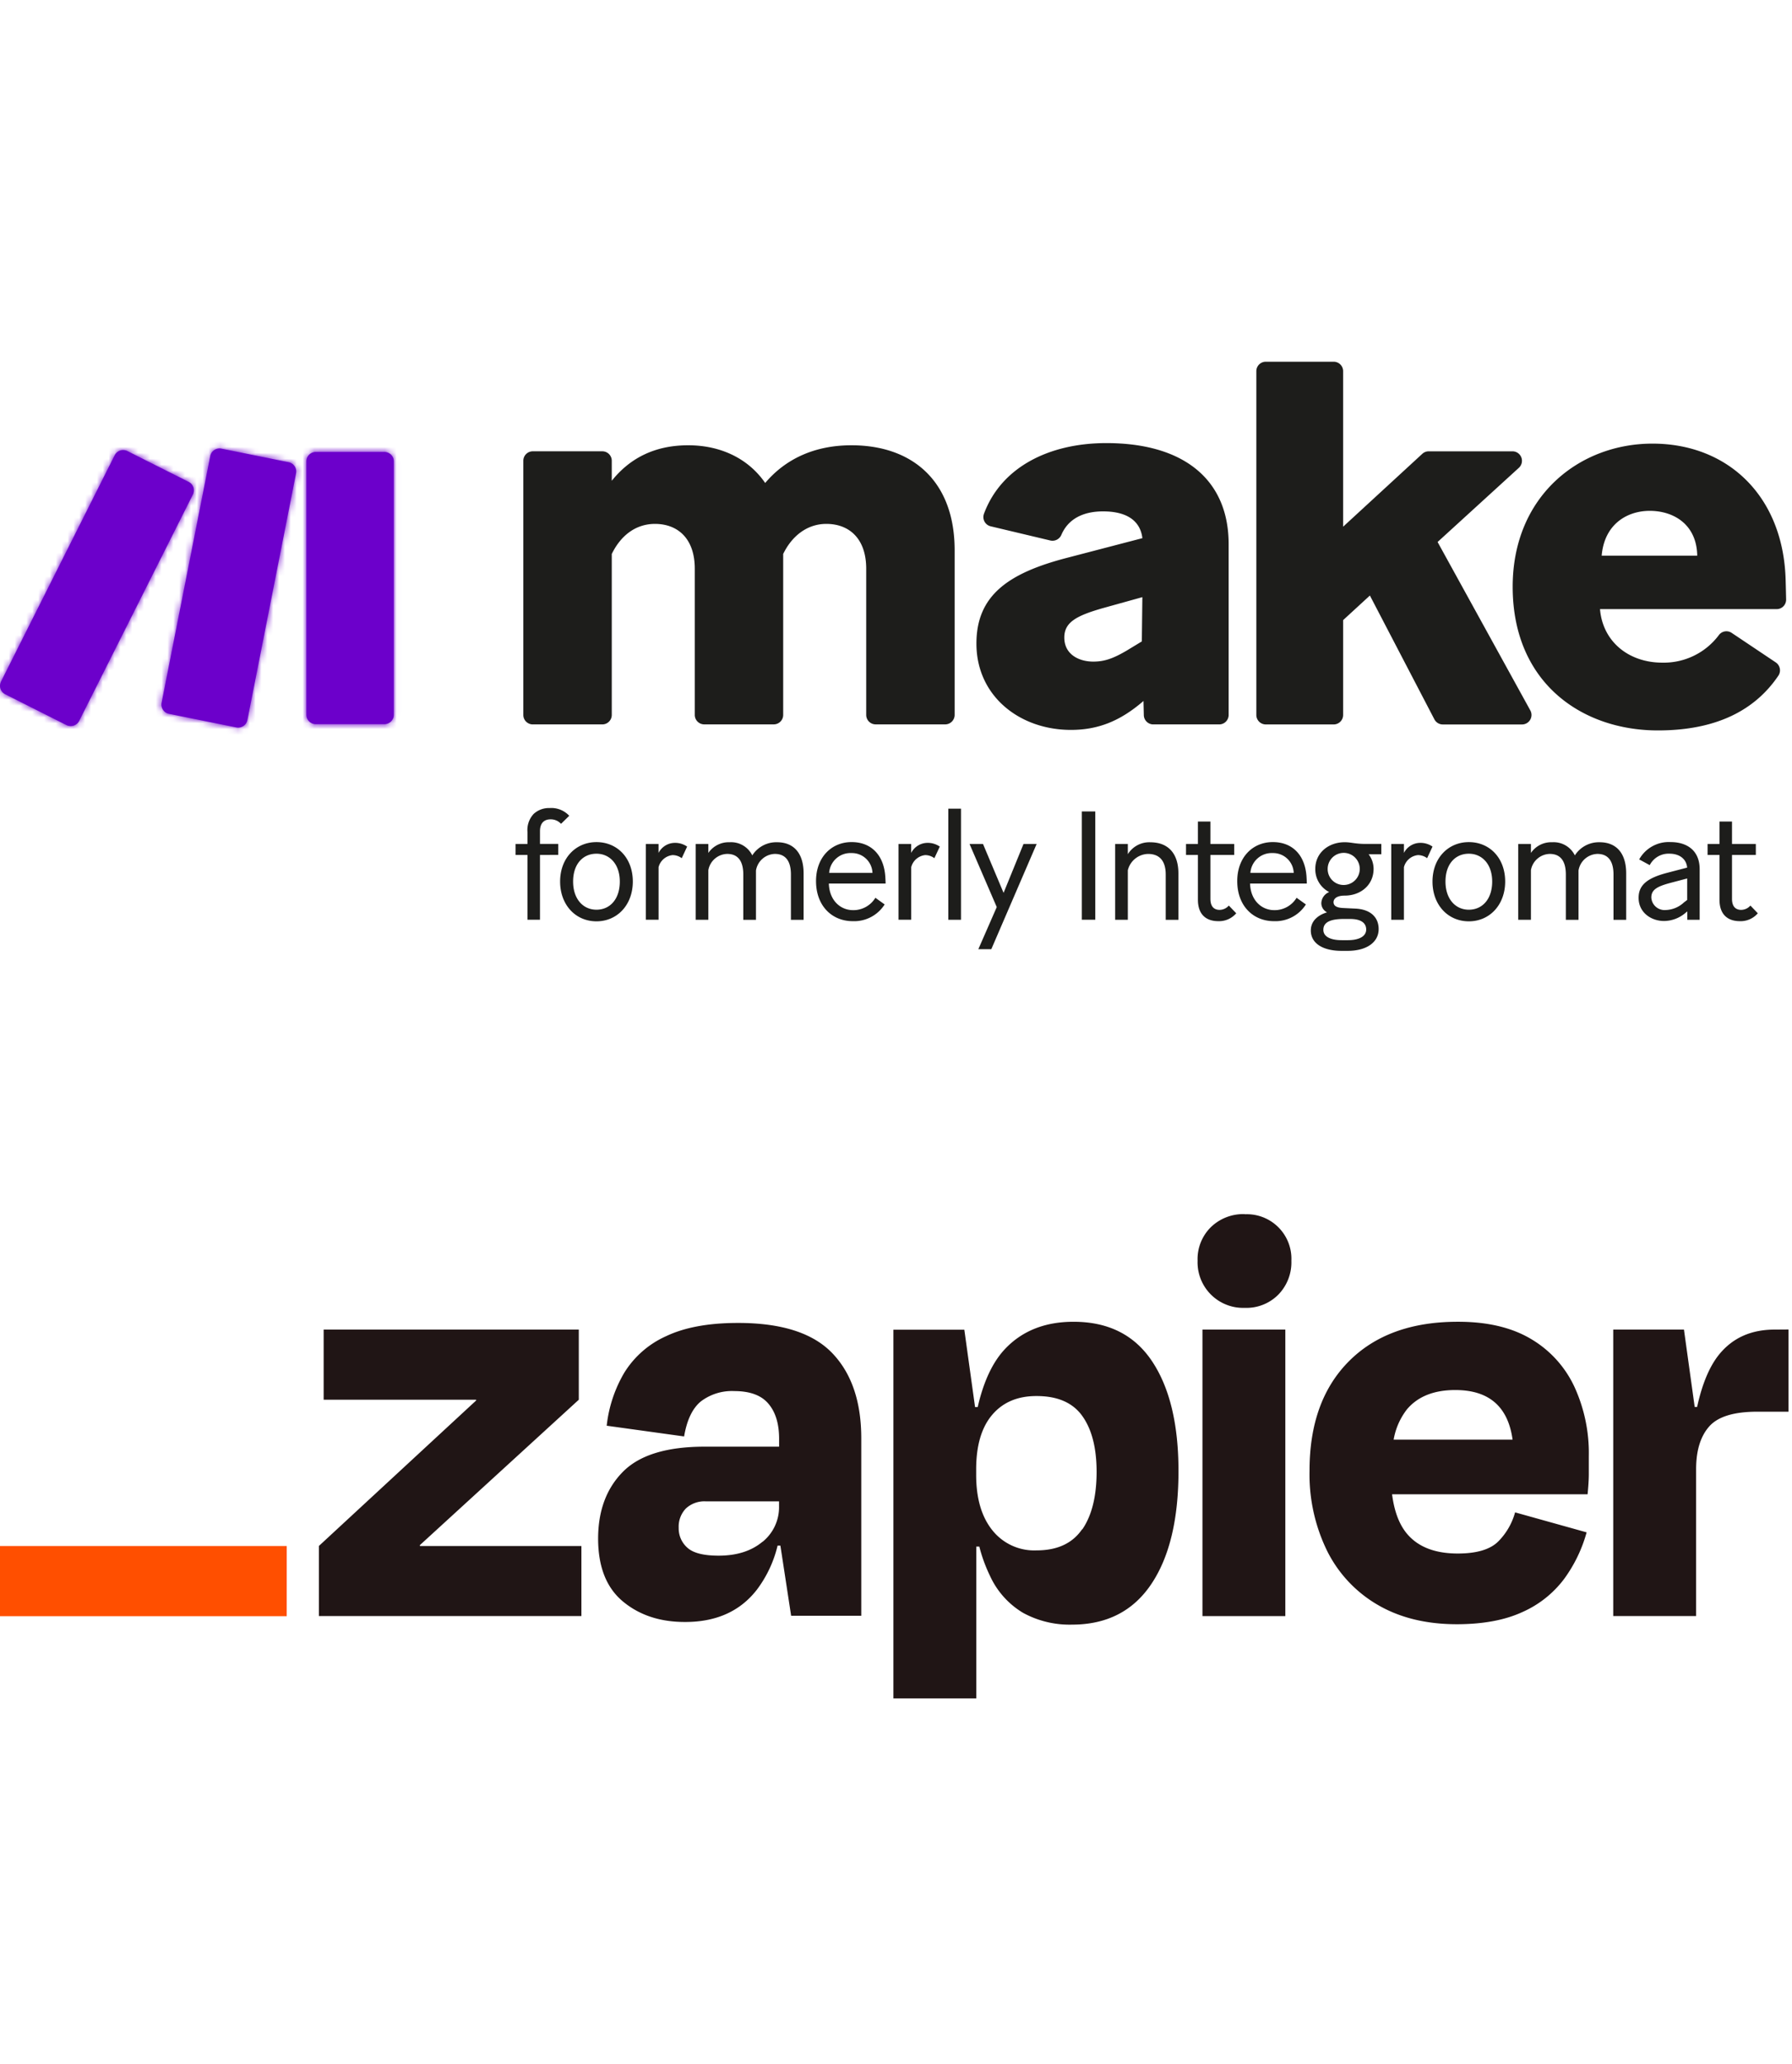
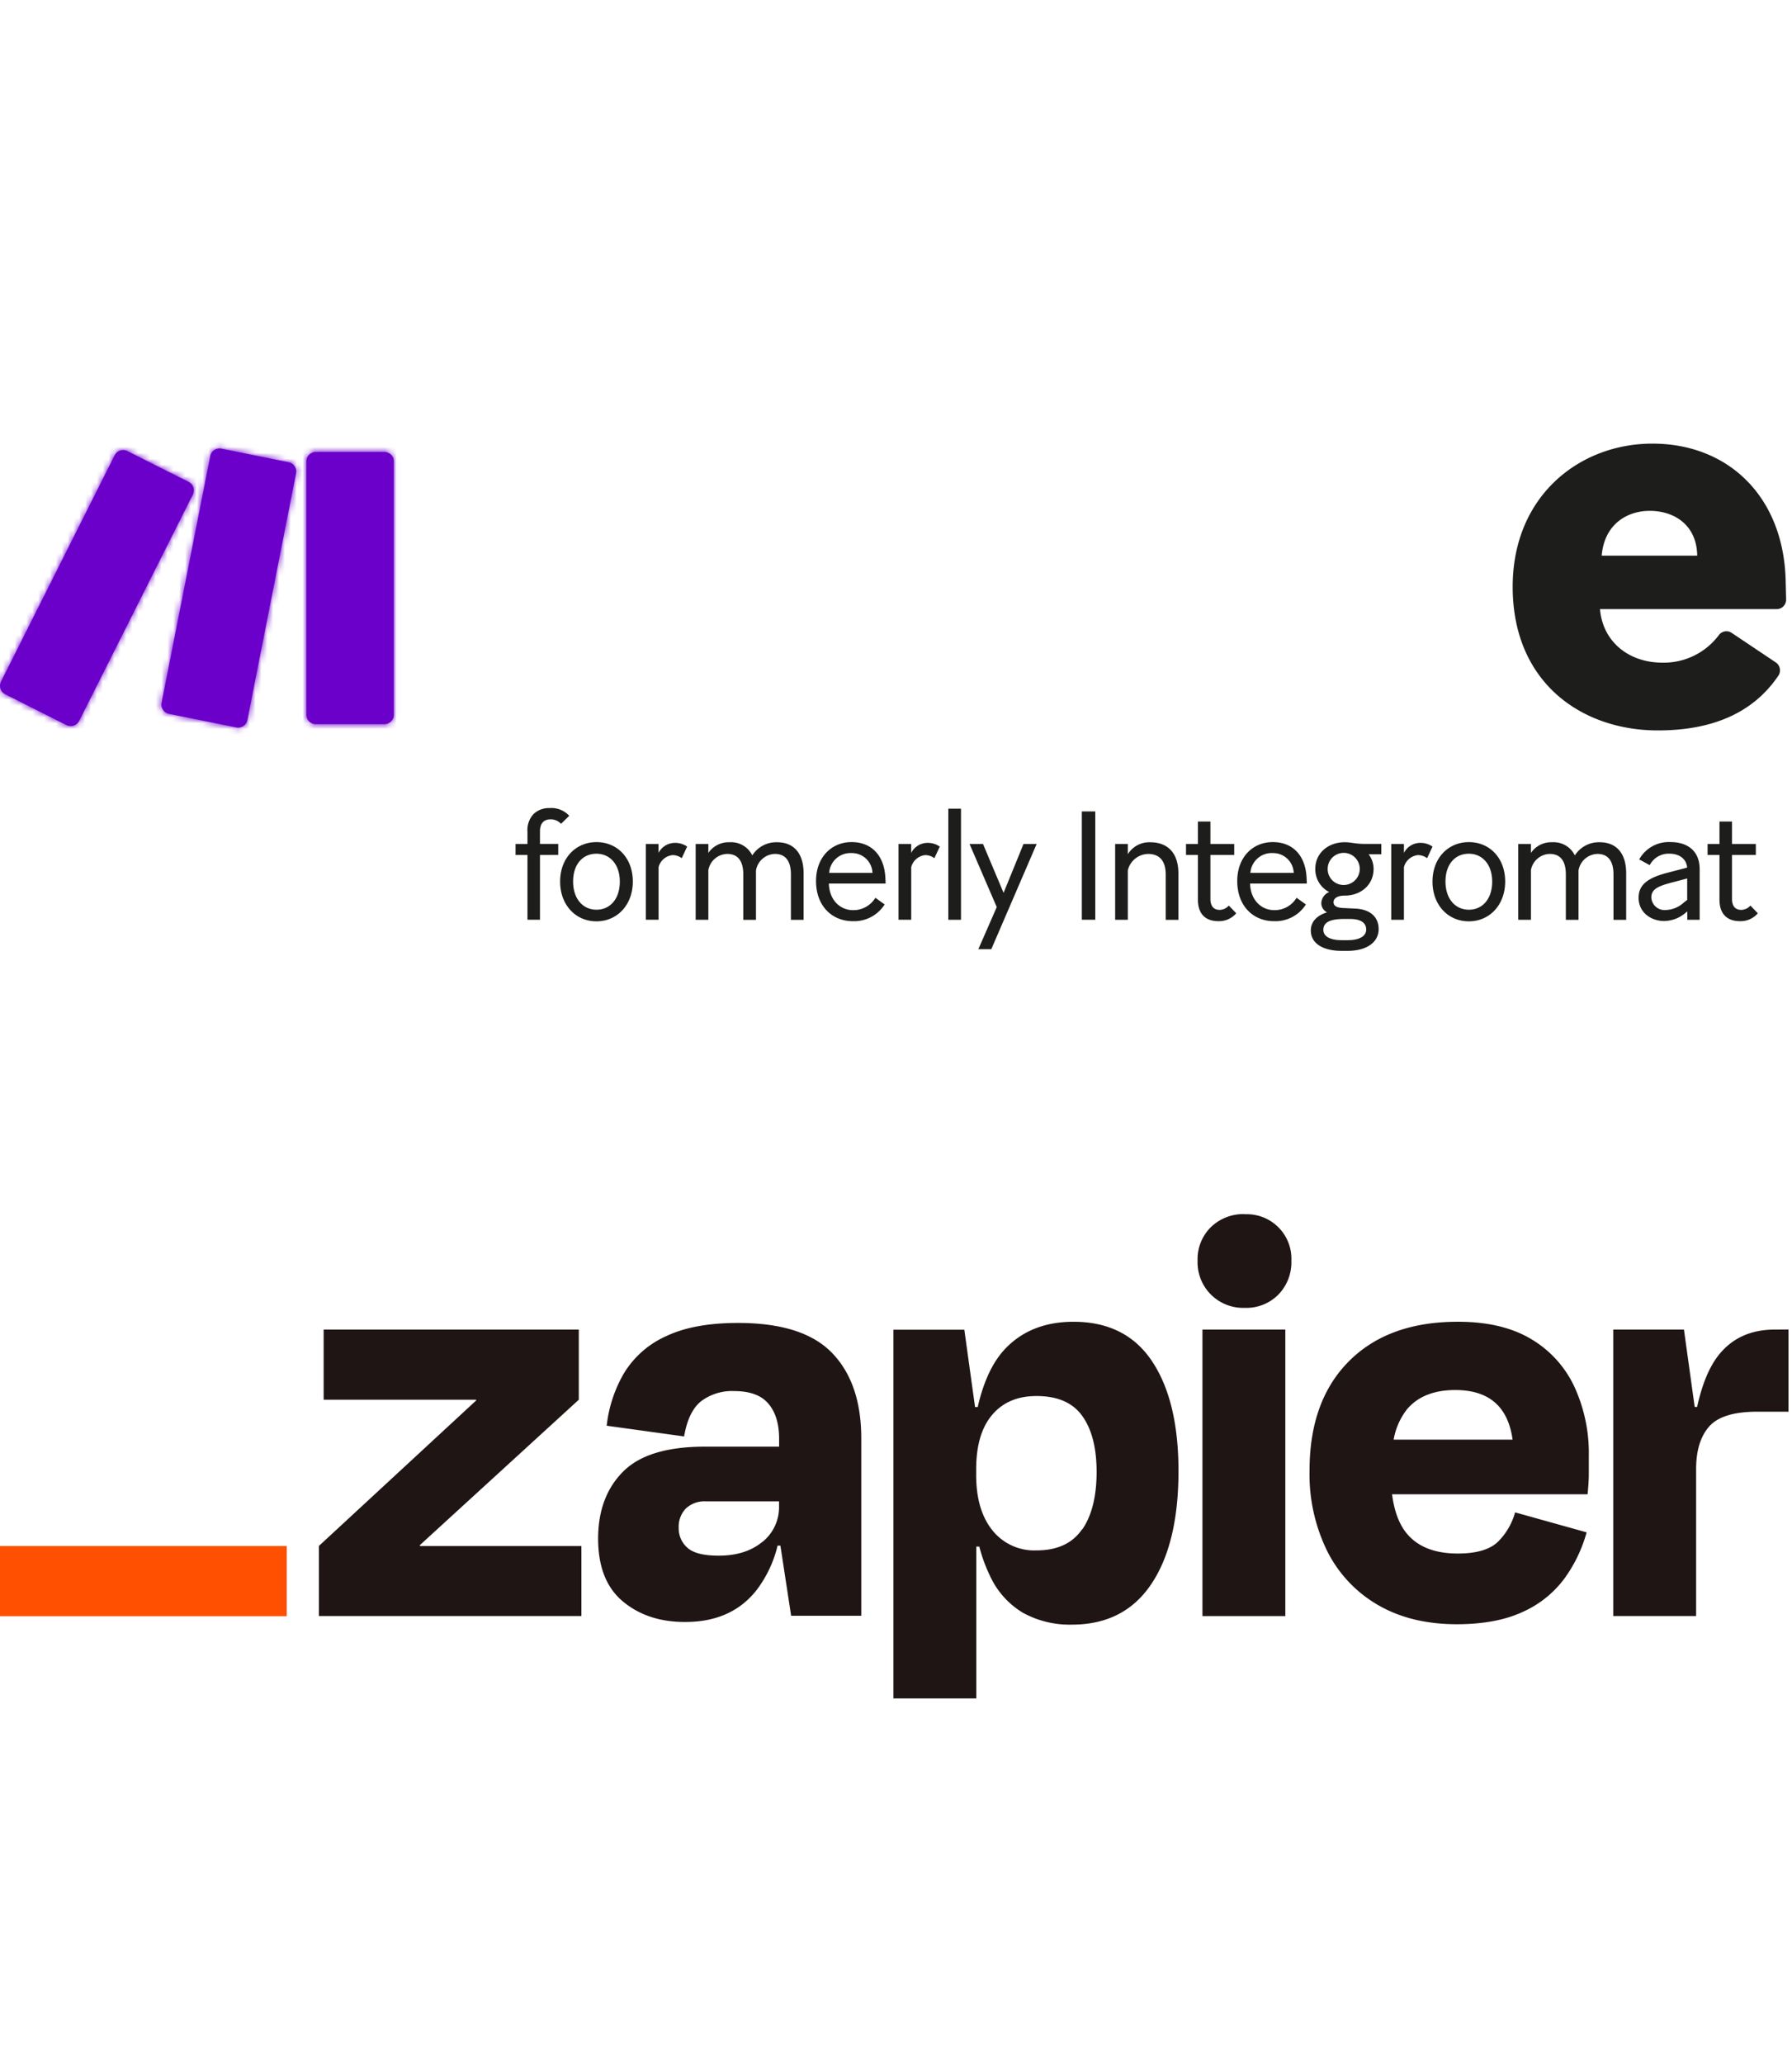
<svg xmlns="http://www.w3.org/2000/svg" width="768" height="884" fill="none" viewBox="0 0 305 228">
  <g clip-path="url(#a)">
    <path fill="#201515" d="m71.487 201.465-.043-.134 27.068-24.751v-11.932H55.086v11.926H81.02l.043.115-26.788 24.77v11.925h44.68v-11.919zm54.111-37.947q-7.512 0-12.249 2.262a16.07 16.07 0 0 0-7.105 6.221 22.6 22.6 0 0 0-2.983 9l13.175 1.825q.712-4.209 2.861-5.966a8.74 8.74 0 0 1 5.662-1.751q4.012 0 5.82 2.14c1.218 1.429 1.827 3.406 1.827 6.015v1.301h-12.67q-9.674 0-13.899 4.257t-4.237 11.366q0 7.2 4.219 10.709t10.611 3.491q7.916 0 12.177-5.473a20.25 20.25 0 0 0 3.537-7.511h.481l1.826 11.926h11.939v-30.17q0-9.359-4.937-14.504t-16.055-5.138m4.177 37.223c-1.894 1.581-4.378 2.366-7.464 2.366q-3.818 0-5.303-1.338a4.36 4.36 0 0 1-1.492-3.393 4.45 4.45 0 0 1 1.218-3.29 4.62 4.62 0 0 1 3.397-1.217h12.463v.821a7.57 7.57 0 0 1-2.831 6.082zm88.99-36.093h-14.106v48.742h14.106zm83.273.001q-5.978 0-9.424 4.214-2.472 3.041-3.763 8.946h-.414l-1.826-13.16h-12.036v48.736h14.106v-24.994q0-4.726 2.216-7.249 2.216-2.524 8.176-2.524h5.334v-13.987zm-41.466 1.593q-4.938-2.938-12.462-2.926-11.836 0-18.533 6.732t-6.69 18.585a29.55 29.55 0 0 0 3.044 13.774 21.9 21.9 0 0 0 8.651 9.122q5.607 3.235 13.333 3.241 6.696 0 11.165-2.055a17.95 17.95 0 0 0 7.105-5.607 24.4 24.4 0 0 0 3.86-7.967l-12.176-3.399a11.2 11.2 0 0 1-2.862 4.944q-2.057 2.056-6.897 2.056-5.753 0-8.579-3.29c-1.363-1.588-2.222-3.85-2.599-6.787h33.278c.133-1.368.207-2.524.207-3.448v-3.041a27 27 0 0 0-2.466-11.828 18.5 18.5 0 0 0-7.379-8.106m-12.87 8.69q8.578 0 9.741 8.435H237.2a11.6 11.6 0 0 1 2.265-5.151q2.781-3.29 8.237-3.284m-35.835-29.926a7.92 7.92 0 0 0-5.772 2.213 7.64 7.64 0 0 0-2.265 5.711 7.75 7.75 0 0 0 4.917 7.49c.992.389 2.054.57 3.12.531a7.64 7.64 0 0 0 5.717-2.262 7.86 7.86 0 0 0 2.209-5.753 7.57 7.57 0 0 0-2.214-5.694 7.58 7.58 0 0 0-5.7-2.212zm-29.138 18.311q-7.208 0-11.567 4.519-3.24 3.35-4.755 9.997h-.451l-1.826-13.159h-12.073v62.728h14.106v-25.839h.518a26.3 26.3 0 0 0 1.826 4.999 14.2 14.2 0 0 0 5.613 6.269 16.5 16.5 0 0 0 8.335 2.007q8.859 0 13.491-6.89 4.633-6.89 4.633-19.229 0-11.919-4.48-18.657-4.481-6.74-13.37-6.745m1.431 35.321q-2.466 3.569-7.72 3.569a9.1 9.1 0 0 1-7.561-3.448q-2.74-3.435-2.734-9.401v-.931q0-6.08 2.734-9.286t7.561-3.187q5.345 0 7.769 3.394 2.423 3.393 2.435 9.462 0 6.276-2.435 9.828z" />
    <path fill="#FF4F00" d="M48.802 201.465H0v11.937h48.796z" />
  </g>
  <path fill="#6C00CB" d="M65.421 61.657h-11.67c-.89 0-1.61-.724-1.61-1.61V16.96c0-.891.724-1.61 1.61-1.61h11.67c.891 0 1.61.719 1.61 1.61v43.086a1.61 1.61 0 0 1-1.61 1.61M13.477 61.1l19.346-38.497a1.61 1.61 0 0 0-.715-2.164l-10.426-5.241a1.61 1.61 0 0 0-2.163.714L.173 54.41a1.61 1.61 0 0 0 .714 2.163l10.426 5.242a1.62 1.62 0 0 0 2.164-.715m28.633-.153 8.277-41.961a1.61 1.61 0 0 0-1.263-1.892l-11.44-2.31a1.616 1.616 0 0 0-1.902 1.262v.005l-8.277 41.961a1.61 1.61 0 0 0 1.263 1.892l11.441 2.31a1.616 1.616 0 0 0 1.901-1.262z" />
  <mask id="b" width="68" height="49" x="0" y="14" maskUnits="userSpaceOnUse" style="mask-type:luminance">
    <path fill="#fff" d="M65.421 61.658h-11.67c-.89 0-1.61-.724-1.61-1.61V16.962c0-.891.724-1.61 1.61-1.61h11.67c.891 0 1.61.719 1.61 1.61v43.086a1.61 1.61 0 0 1-1.61 1.61m-51.944-.557 19.346-38.497a1.61 1.61 0 0 0-.715-2.164L21.682 15.2a1.61 1.61 0 0 0-2.163.714L.173 54.411a1.61 1.61 0 0 0 .714 2.163l10.426 5.242a1.62 1.62 0 0 0 2.164-.715m28.633-.153 8.277-41.961a1.61 1.61 0 0 0-1.263-1.892l-11.44-2.31a1.616 1.616 0 0 0-1.902 1.262v.005l-8.277 41.961a1.61 1.61 0 0 0 1.263 1.892l11.441 2.31a1.616 1.616 0 0 0 1.901-1.262z" />
  </mask>
  <g mask="url(#b)">
-     <path fill="#6C00CB" d="M71.101 10.68H-4.083v55.643h75.184z" />
+     <path fill="#6C00CB" d="M71.101 10.68v55.643h75.184z" />
    <mask id="c" width="77" height="57" x="-5" y="10" maskUnits="userSpaceOnUse" style="mask-type:luminance">
      <path fill="#fff" d="M71.101 10.68H-4.083v55.643h75.184z" />
    </mask>
    <g mask="url(#c)">
-       <path fill="#6C00CB" d="M71.101 10.68H-4.083v55.643h75.184z" />
      <mask id="d" width="77" height="57" x="-5" y="10" maskUnits="userSpaceOnUse" style="mask-type:luminance">
        <path fill="#fff" d="M71.101 10.68H-4.083v55.643h75.184z" />
      </mask>
      <g mask="url(#d)">
        <path fill="#6C00CB" d="M71.13 10.299H-4.311v56.29h75.44z" />
      </g>
    </g>
  </g>
-   <path fill="#1D1D1B" d="M104.123 32.707v27.38c0 .891-.719 1.611-1.61 1.611H90.681a1.61 1.61 0 0 1-1.61-1.61v-43.24c0-.891.724-1.61 1.61-1.61h11.832c.891 0 1.61.719 1.61 1.61v3.407c2.974-3.717 7.157-6.042 13.009-6.042 5.485 0 10.221 2.23 13.104 6.414 3.531-4.184 8.549-6.414 14.681-6.414 10.407 0 17.564 6.132 17.564 17.84v28.029c0 .89-.719 1.61-1.61 1.61h-11.832a1.61 1.61 0 0 1-1.611-1.61V35.209c0-5.113-2.882-7.62-6.785-7.62-3.255 0-5.856 2.045-7.343 5.113v27.38c0 .892-.72 1.611-1.611 1.611h-11.827a1.61 1.61 0 0 1-1.61-1.61V35.209c0-5.113-2.878-7.62-6.786-7.62-3.345.01-5.851 2.054-7.343 5.118m78.143 29.926c-8.735 0-16.078-5.761-16.078-14.682 0-8.177 5.39-11.989 15.425-14.59l12.823-3.345c-.372-3.064-2.788-4.556-6.69-4.556-3.46 0-5.947 1.325-7.091 3.97a1.64 1.64 0 0 1-1.872.986L168.619 28a1.613 1.613 0 0 1-1.149-2.125c2.921-7.896 11.027-12.032 20.833-12.032 13.195 0 20.814 6.228 20.814 17.192v29.053c0 .891-.719 1.61-1.61 1.61H196.29a1.61 1.61 0 0 1-1.611-1.577l-.057-2.42-.091.09c-3.807 3.26-7.524 4.842-12.265 4.842m3.807-11.618c1.954 0 3.436-.557 5.666-1.858l2.602-1.577.09-7.53-6.69 1.86c-4.555 1.3-6.595 2.415-6.595 5.017.005 2.883 2.511 4.088 4.927 4.088m47.084-11.241-4.555 4.184v16.135c0 .89-.72 1.61-1.611 1.61h-11.55a1.61 1.61 0 0 1-1.611-1.61V1.61c0-.891.72-1.611 1.611-1.611h11.55c.891 0 1.611.72 1.611 1.61v26.456l13.476-12.398a1.6 1.6 0 0 1 1.091-.425h14.262a1.614 1.614 0 0 1 1.086 2.802l-13.838 12.623 15.782 28.648a1.613 1.613 0 0 1-1.41 2.392h-13.485a1.61 1.61 0 0 1-1.43-.867z" />
  <path fill="#1D1D1B" d="M282.176 62.723c-12.919 0-24.717-8.086-24.717-24.44 0-15.424 11.336-24.35 23.787-24.35 12.918 0 22.301 9.016 22.673 23.23.043 1.501.066 2.55.081 3.293a1.61 1.61 0 0 1-1.587 1.63h-30.092c.467 5.575 4.927 9.106 10.593 9.106a11.7 11.7 0 0 0 9.654-4.708 1.6 1.6 0 0 1 2.164-.357l7.509 5.027a1.63 1.63 0 0 1 .434 2.263l-.005.005c-4.017 5.933-10.65 9.301-20.494 9.301m-9.569-29.734h16.263c-.09-5.299-3.997-7.62-8.086-7.62-3.812 0-7.715 2.23-8.177 7.62M91.905 83.905V94.93h-2.13V83.905H87.75v-1.868h2.025v-2.054a4 4 0 0 1 1.053-3.055 3.82 3.82 0 0 1 2.712-1 4.14 4.14 0 0 1 3.345 1.315l-1.397 1.368a2.37 2.37 0 0 0-1.791-.763c-.92 0-1.792.472-1.792 2.025v2.159h3.107V83.9zm3.427 4.525c0-4.002 2.687-6.708 6.185-6.708 3.554 0 6.189 2.711 6.189 6.709 0 3.95-2.63 6.766-6.189 6.766-3.579-.004-6.185-2.82-6.185-6.766m10.159 0c0-2.949-1.711-4.736-3.974-4.736-2.288 0-3.974 1.74-3.974 4.737 0 2.95 1.686 4.789 3.974 4.789 2.32 0 3.974-1.816 3.974-4.79m6.599-2.449v8.949h-2.163V82.037h2.158v1.524a3.13 3.13 0 0 1 2.736-1.71 3.58 3.58 0 0 1 2.13.633l-.92 1.973a2.6 2.6 0 0 0-1.577-.524 2.75 2.75 0 0 0-2.364 2.05m8.472.5v8.448h-2.158V82.037h2.158v1.525a4.17 4.17 0 0 1 3.608-1.816 4.01 4.01 0 0 1 3.869 2.235 4.83 4.83 0 0 1 4.236-2.235c2.711 0 4.498 1.74 4.498 5.294v7.901h-2.158v-7.71c0-2.263-.896-3.502-2.736-3.502a3.36 3.36 0 0 0-3.211 2.816v8.396h-2.159v-7.71c0-2.263-.896-3.502-2.735-3.502a3.346 3.346 0 0 0-3.212 2.754m24.564 8.687c-3.502 0-6.237-2.578-6.237-6.82 0-4.026 2.606-6.632 6.051-6.632 3.393 0 5.499 2.263 5.738 5.87.023.396.052.844.052 1.182h-9.659c.081 2.816 1.92 4.527 4.131 4.527a4.38 4.38 0 0 0 3.789-2.106l1.577 1.134a6.14 6.14 0 0 1-5.442 2.845m-4.002-8.215h7.371a3.5 3.5 0 0 0-3.583-3.37 3.63 3.63 0 0 0-3.788 3.37m13.966-.973v8.949h-2.163V82.037h2.158v1.524a3.13 3.13 0 0 1 2.736-1.71 3.58 3.58 0 0 1 2.13.633l-.92 1.973a2.6 2.6 0 0 0-1.577-.524 2.75 2.75 0 0 0-2.364 2.05m6.314-9.95h2.158v18.899h-2.158zm5.113 23.897 3.131-7.157-4.632-10.736h2.292l3.502 8.315 3.393-8.315h2.235l-7.715 17.898h-2.206zm17.612-23.426h2.287v18.422h-2.287zm7.829 10.007v8.42h-2.159V82.037h2.159v1.739a4.29 4.29 0 0 1 3.841-2.025c2.868 0 4.765 1.739 4.765 5.294v7.9h-2.159v-7.71c0-2.344-1.077-3.502-3.002-3.502a3.635 3.635 0 0 0-3.445 2.778m15.401 8.659c-1.973 0-3.474-1.03-3.474-3.66v-7.606h-2.025v-1.867h2.025V78.22h2.13v3.817h4.05v1.867h-4.05v7.477c0 1.42.734 1.868 1.553 1.868a2.1 2.1 0 0 0 1.578-.734l1.262 1.315a3.85 3.85 0 0 1-3.049 1.34m9.459 0c-3.503 0-6.238-2.578-6.238-6.82 0-4.026 2.607-6.632 6.052-6.632 3.393 0 5.499 2.263 5.737 5.87.024.396.052.844.052 1.182h-9.659c.082 2.816 1.921 4.527 4.132 4.527a4.38 4.38 0 0 0 3.788-2.106l1.582 1.134a6.14 6.14 0 0 1-5.446 2.845m-3.998-8.215h7.371a3.504 3.504 0 0 0-3.578-3.37 3.63 3.63 0 0 0-3.793 3.37m16.549 13.265h-1.053c-3.026 0-5.213-1.186-5.213-3.474 0-1.524 1.105-2.577 2.763-3.078a1.76 1.76 0 0 1-.977-1.553 2.11 2.11 0 0 1 1.344-1.897 4.33 4.33 0 0 1-2.368-3.95c0-2.764 2.287-4.527 4.999-4.527 1.134 0 1.739.29 3.607.29h2.63v1.764h-2.159a4.1 4.1 0 0 1 .844 2.473c0 2.764-2.211 4.555-4.922 4.555-1.554 0-1.897.687-1.897 1.106 0 .658.581.948 1.577 1l2.159.105c2.711.134 3.945 1.606 3.945 3.474.01 2.211-1.987 3.712-5.279 3.712m0-1.815c2.053 0 3.159-.71 3.159-1.816 0-1.105-.896-1.791-2.711-1.791h-1.368c-2.03.052-3.212.552-3.212 1.844 0 1.186 1.263 1.763 3.131 1.763zm-.501-9.397a2.73 2.73 0 1 0-.333-5.451 2.73 2.73 0 0 0-2.564 2.711 2.7 2.7 0 0 0 2.649 2.745q.128.004.248-.005m10.083-3.026v8.949h-2.159V82.037h2.159v1.524a3.12 3.12 0 0 1 2.735-1.71c.758-.02 1.506.2 2.13.633l-.919 1.973a2.6 2.6 0 0 0-1.582-.524 2.75 2.75 0 0 0-2.364 2.05m4.861 2.447c0-4.002 2.687-6.708 6.185-6.708 3.554 0 6.185 2.711 6.185 6.709 0 3.95-2.631 6.766-6.185 6.766-3.579-.004-6.185-2.82-6.185-6.766m10.159 0c0-2.949-1.711-4.736-3.974-4.736-2.292 0-3.974 1.74-3.974 4.737 0 2.95 1.682 4.789 3.974 4.789 2.315 0 3.974-1.816 3.974-4.79m6.595-1.948v8.448h-2.159V82.037h2.159v1.525a4.17 4.17 0 0 1 3.607-1.816 4.01 4.01 0 0 1 3.869 2.235 4.84 4.84 0 0 1 4.236-2.235c2.712 0 4.499 1.74 4.499 5.294v7.901h-2.159v-7.71c0-2.263-.896-3.502-2.74-3.502a3.36 3.36 0 0 0-3.212 2.816v8.396h-2.158v-7.71c0-2.263-.896-3.502-2.74-3.502a3.34 3.34 0 0 0-3.202 2.754m22.643 8.657c-2.13 0-4.317-1.395-4.317-3.95 0-2.158 1.473-3.34 4.737-4.212l3.526-.92c-.134-1.524-1.368-2.368-3.002-2.368a3.61 3.61 0 0 0-3.369 1.95l-1.792-.978a5.76 5.76 0 0 1 5.342-2.945c2.764 0 4.951 1.397 4.951 4.632v8.582h-2.106v-1.42l-.262.21a5.68 5.68 0 0 1-3.708 1.42m3.398-3.159.553-.419v-3.655l-2.788.734c-2.292.605-3.317 1.158-3.317 2.502a2.26 2.26 0 0 0 2.383 2.135c.024 0 .043-.005.067-.005a4.75 4.75 0 0 0 3.102-1.291m9.525 3.187c-1.973 0-3.474-1.03-3.474-3.66v-7.606h-2.025v-1.867h2.025V78.22h2.13v3.817h4.056v1.867h-4.056v7.477c0 1.42.739 1.868 1.554 1.868a2.1 2.1 0 0 0 1.577-.734l1.263 1.315a3.85 3.85 0 0 1-3.05 1.34" />
  <defs>
    <clipPath id="a">
      <path fill="#fff" d="M0 145h304.406v82.396H0z" />
    </clipPath>
  </defs>
</svg>